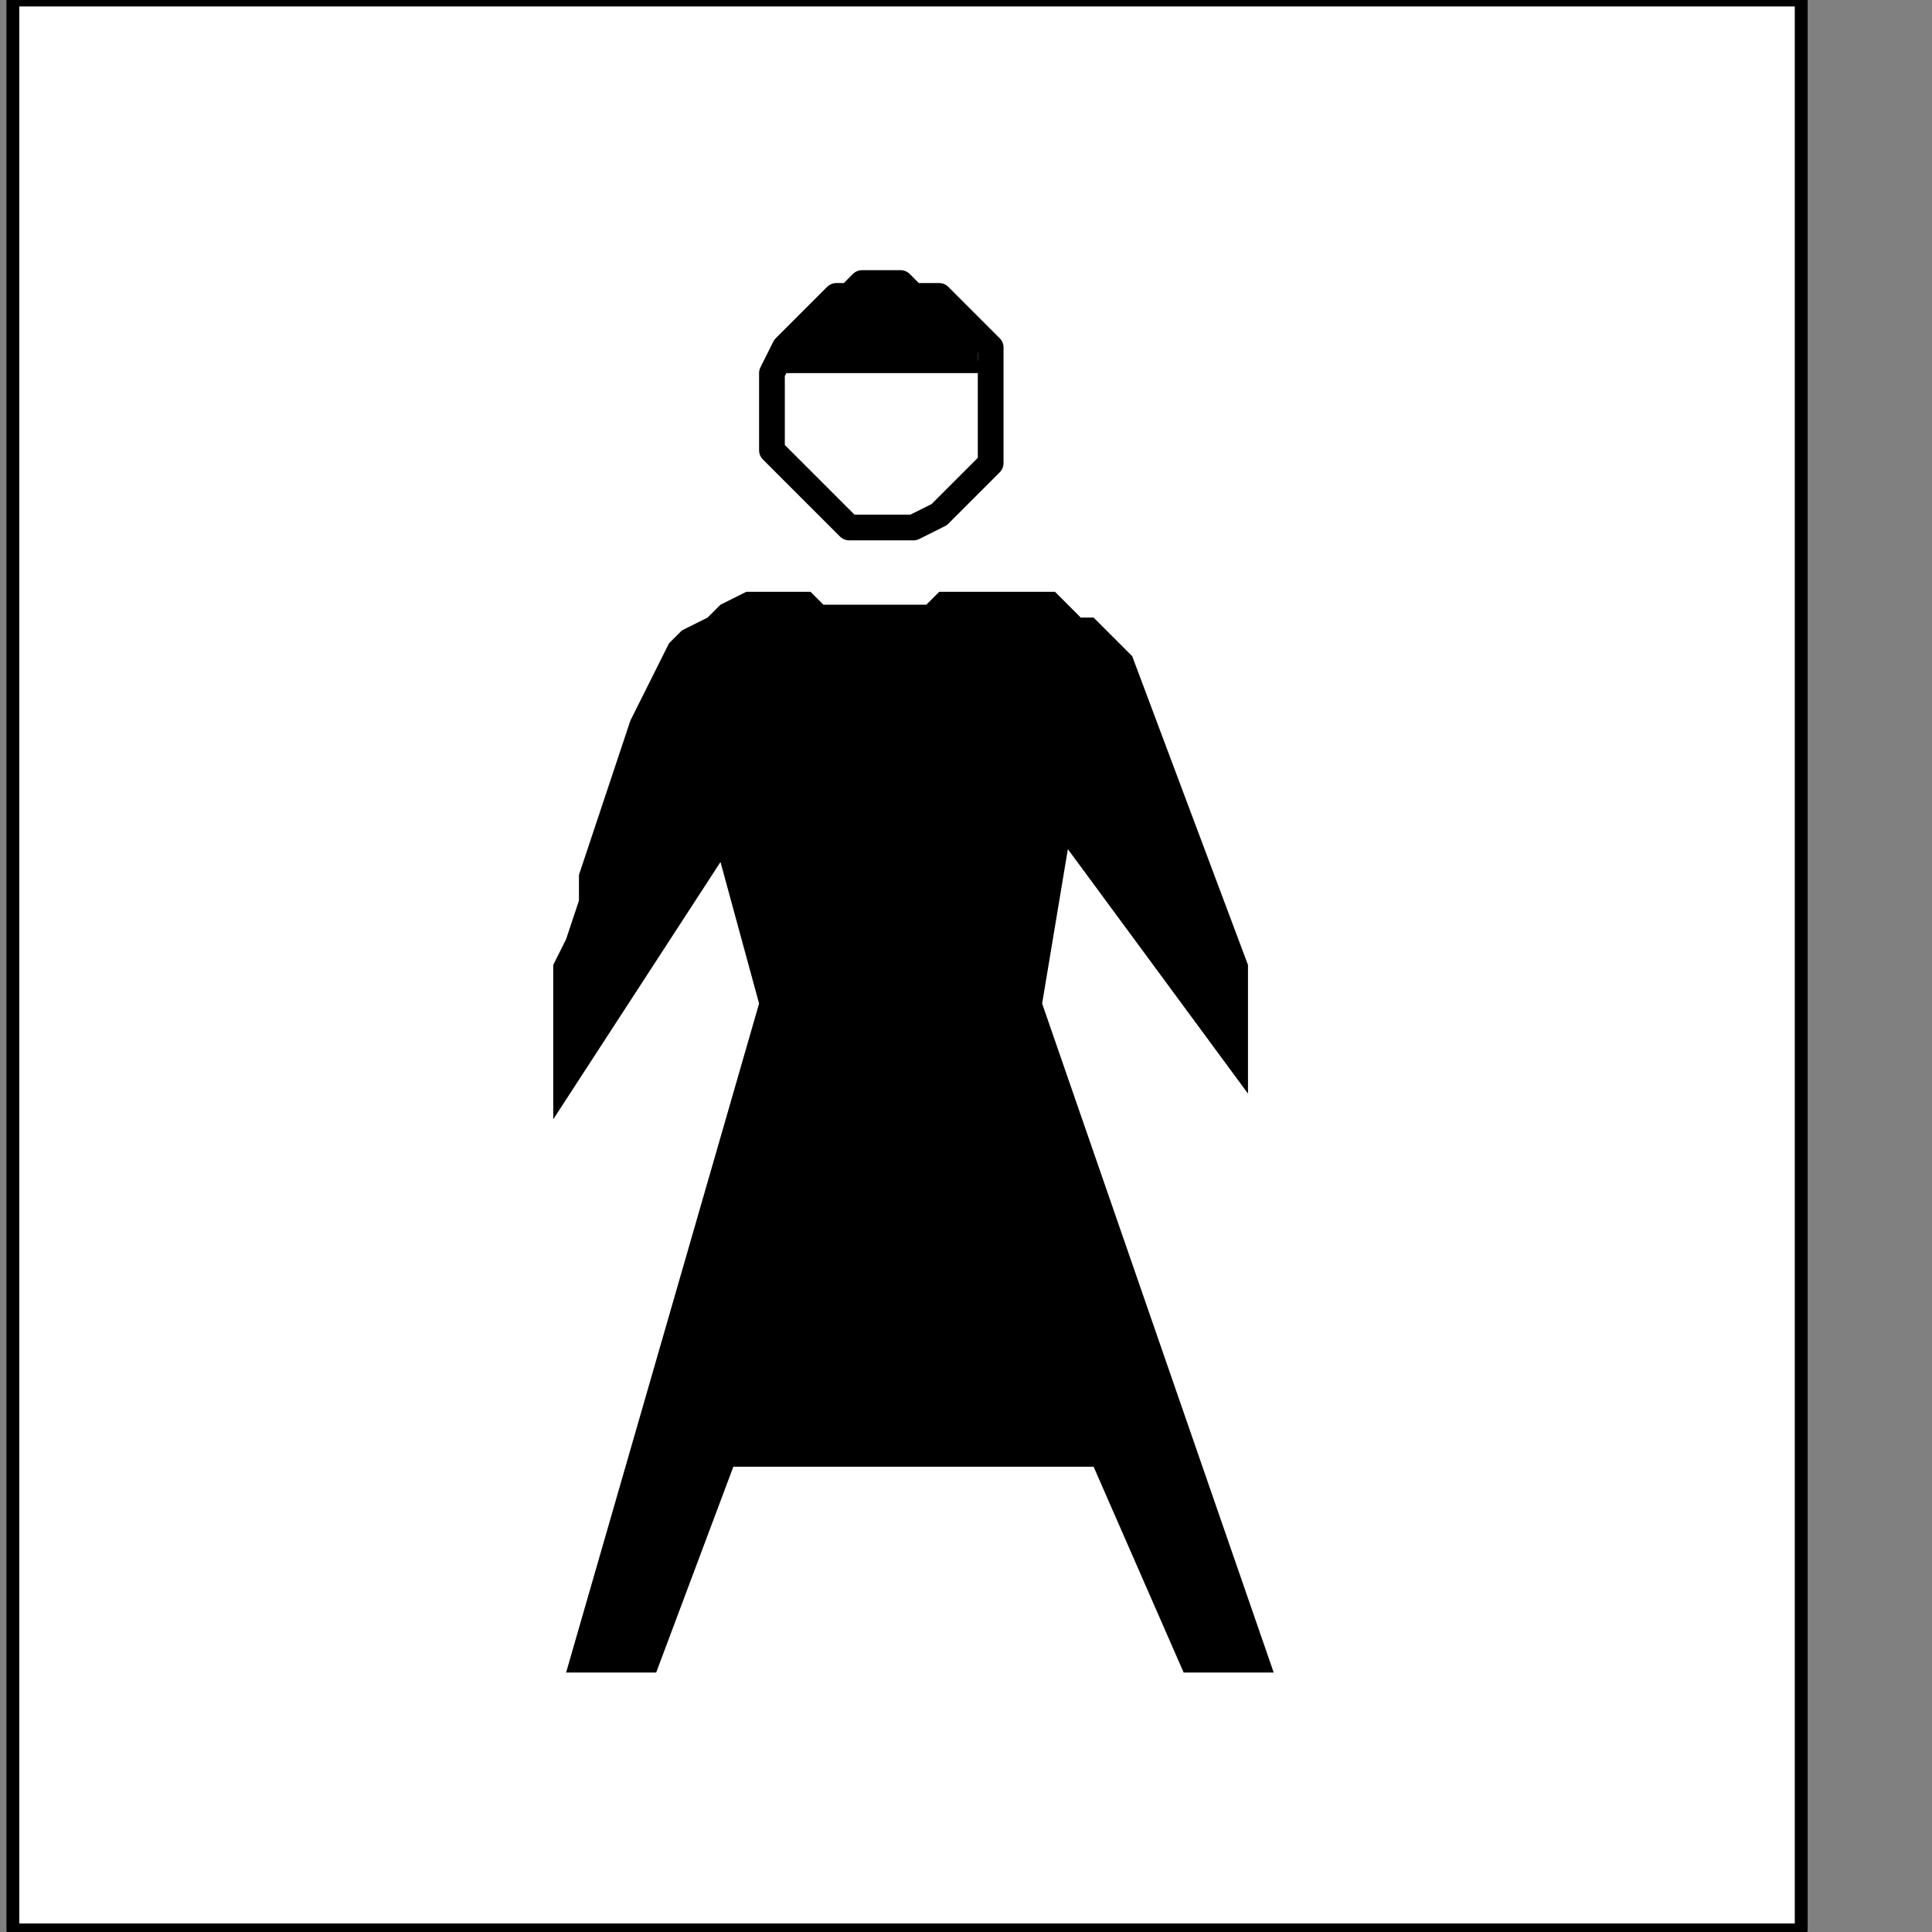
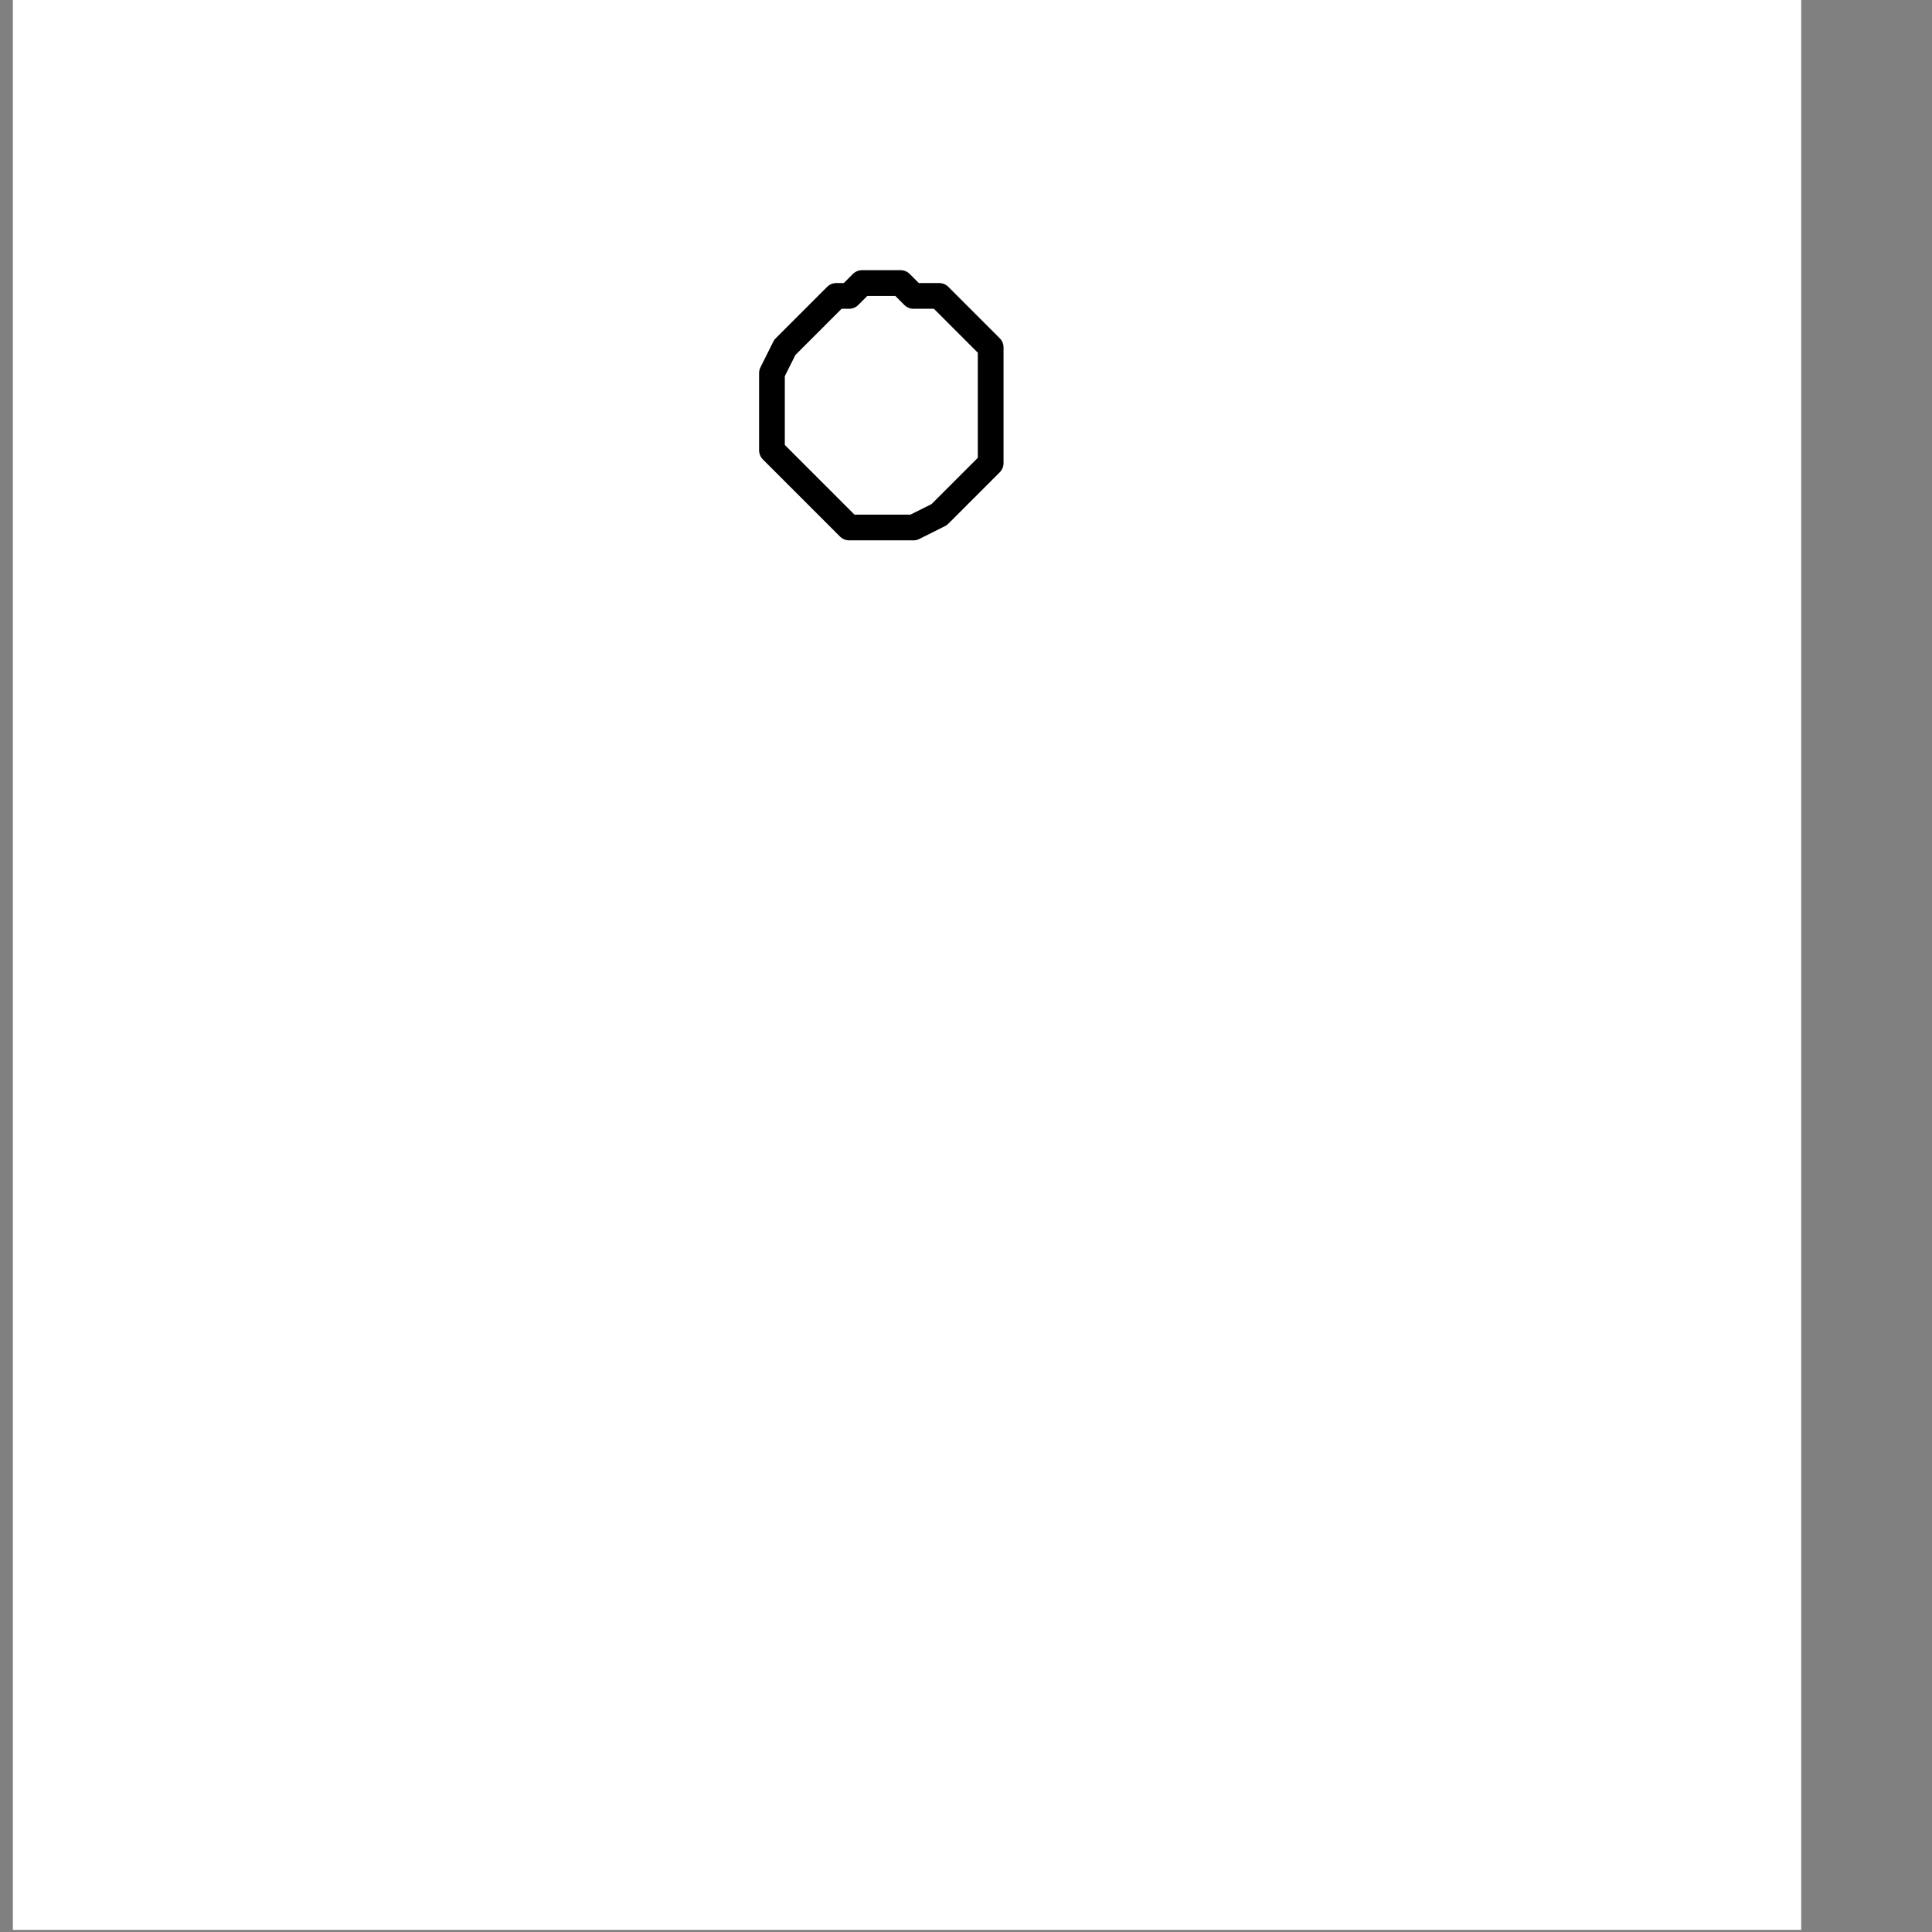
<svg xmlns="http://www.w3.org/2000/svg" xmlns:ns1="http://sodipodi.sourceforge.net/DTD/sodipodi-0.dtd" xmlns:ns2="http://www.inkscape.org/namespaces/inkscape" version="1.0" width="31.785mm" height="31.785mm" id="svg15" ns1:docname="PD003MBF.WMF">
  <rect width="100%" height="100%" fill="#808080" stroke="none" />
  <ns1:namedview pagecolor="#ffffff" bordercolor="#666666" borderopacity="1" objecttolerance="10" gridtolerance="10" guidetolerance="10" ns2:pageopacity="0" ns2:pageshadow="2" ns2:window-width="640" ns2:window-height="480" id="namedview17" />
  <defs id="defs3">
    <pattern id="WMFhbasepattern" patternUnits="userSpaceOnUse" width="6" height="6" x="0" y="0" />
  </defs>
  <path style="fill:#ffffff;fill-rule:nonzero;fill-opacity:1;stroke:none;" d="  M 0,112   M 112,0   L 112,120   L 0.8,120   L 0.8,0   L 112,0   L 112,0  z " id="path5" />
-   <path style="fill:none;stroke:#000000;stroke-width:0.8px;stroke-linecap:round;stroke-linejoin:round;stroke-miterlimit:4;stroke-dasharray:none;stroke-opacity:1;" d="  M 0,112   M 112,0   L 112,120   L 0.8,120   L 0.8,0   L 112,0   L 112,0  " id="path7" />
  <path style="fill:none;stroke:#000000;stroke-width:1.6px;stroke-linecap:round;stroke-linejoin:round;stroke-miterlimit:4;stroke-dasharray:none;stroke-opacity:1;" d="  M -69.6,136   M 48,25.6   L 48,25.6   L 48,24   L 48,23.2   L 48.8,21.6   L 49.6,20.8   L 50.4,20   L 51.2,19.2   L 52,18.4   L 52.8,18.4   L 53.6,17.6   L 55.2,17.6   L 55.2,17.6   L 56,17.6   L 56.8,18.4   L 58.4,18.4   L 59.2,19.2   L 60,20   L 60.8,20.8   L 61.6,21.6   L 61.6,23.2   L 61.6,24   L 61.6,25.6   L 61.6,25.6   L 61.6,26.4   L 61.6,28   L 61.6,28.8   L 60.8,29.6   L 60,30.4   L 59.2,31.2   L 58.4,32   L 56.8,32.8   L 56,32.8   L 55.2,32.8   L 55.2,32.8   L 53.6,32.8   L 52.8,32.8   L 52,32   L 51.2,31.2   L 50.4,30.4   L 49.6,29.6   L 48.8,28.8   L 48,28   L 48,26.4   L 48,25.6   L 48,25.6  " id="path9" />
-   <path style="fill:#000000;fill-rule:nonzero;fill-opacity:1;stroke:none;" d="  M -55.2,133.6   M 61.6,23.2   L 48,23.2   L 48,23.2   L 48,23.2   L 48,22.4   L 48.8,22.4   L 49.6,21.6   L 50.4,20.8   L 50.4,20   L 52,19.2   L 52.8,18.4   L 53.6,17.6   L 54.4,17.6   L 54.4,17.6   L 56,17.6   L 56.8,18.4   L 58.4,18.4   L 59.2,19.2   L 60,20   L 60,20.8   L 60.8,21.6   L 60.8,22.4   L 61.6,23.2   L 61.6,23.2   L 61.6,23.2  z " id="path11" />
-   <path style="fill:#000000;fill-rule:nonzero;fill-opacity:1;stroke:none;" d="  M -56.8,146.4   M 60,36.8   L 60,36.8   L 60,36.8   L 59.2,36.8   L 58.4,36.8   L 57.6,37.6   L 56,37.6   L 55.2,37.6   L 53.6,37.6   L 52.8,37.6   L 51.2,37.6   L 50.4,36.8   L 50.4,36.8   L 49.6,36.8   L 48.8,36.8   L 48,36.8   L 46.4,36.8   L 44.8,37.6   L 44,38.4   L 42.4,39.2   L 41.6,40   L 40.8,41.6   L 40,43.2   L 40,43.2   L 39.2,44.8   L 38.4,47.2   L 37.6,49.6   L 36.8,52   L 36,54.4   L 36,56   L 35.2,58.4   L 34.4,60   L 34.4,60.8   L 34.4,60.8   L 34.4,69.6   L 44.8,53.6   L 47.2,62.4   L 35.2,104   L 40.8,104   L 45.6,91.2   L 68,91.2   L 73.6,104   L 79.2,104   L 64.8,62.4   L 66.4,52.8   L 77.6,68   L 77.6,60   L 70.4,40.8   L 70.4,40.8   L 70.4,40.8   L 69.6,40   L 69.6,40   L 68.8,39.2   L 68,38.4   L 67.2,38.4   L 66.4,37.6   L 65.6,36.8   L 64.8,36.8   L 64,36.8   L 64,36.8   L 62.4,36.8   L 61.6,36.8   L 61.6,36.8   L 60.8,36.8   L 60.8,36.8   L 60,36.8   L 60,36.8   L 60,36.8   L 60,36.8   L 60,36.8   L 60,36.8  z " id="path13" />
</svg>